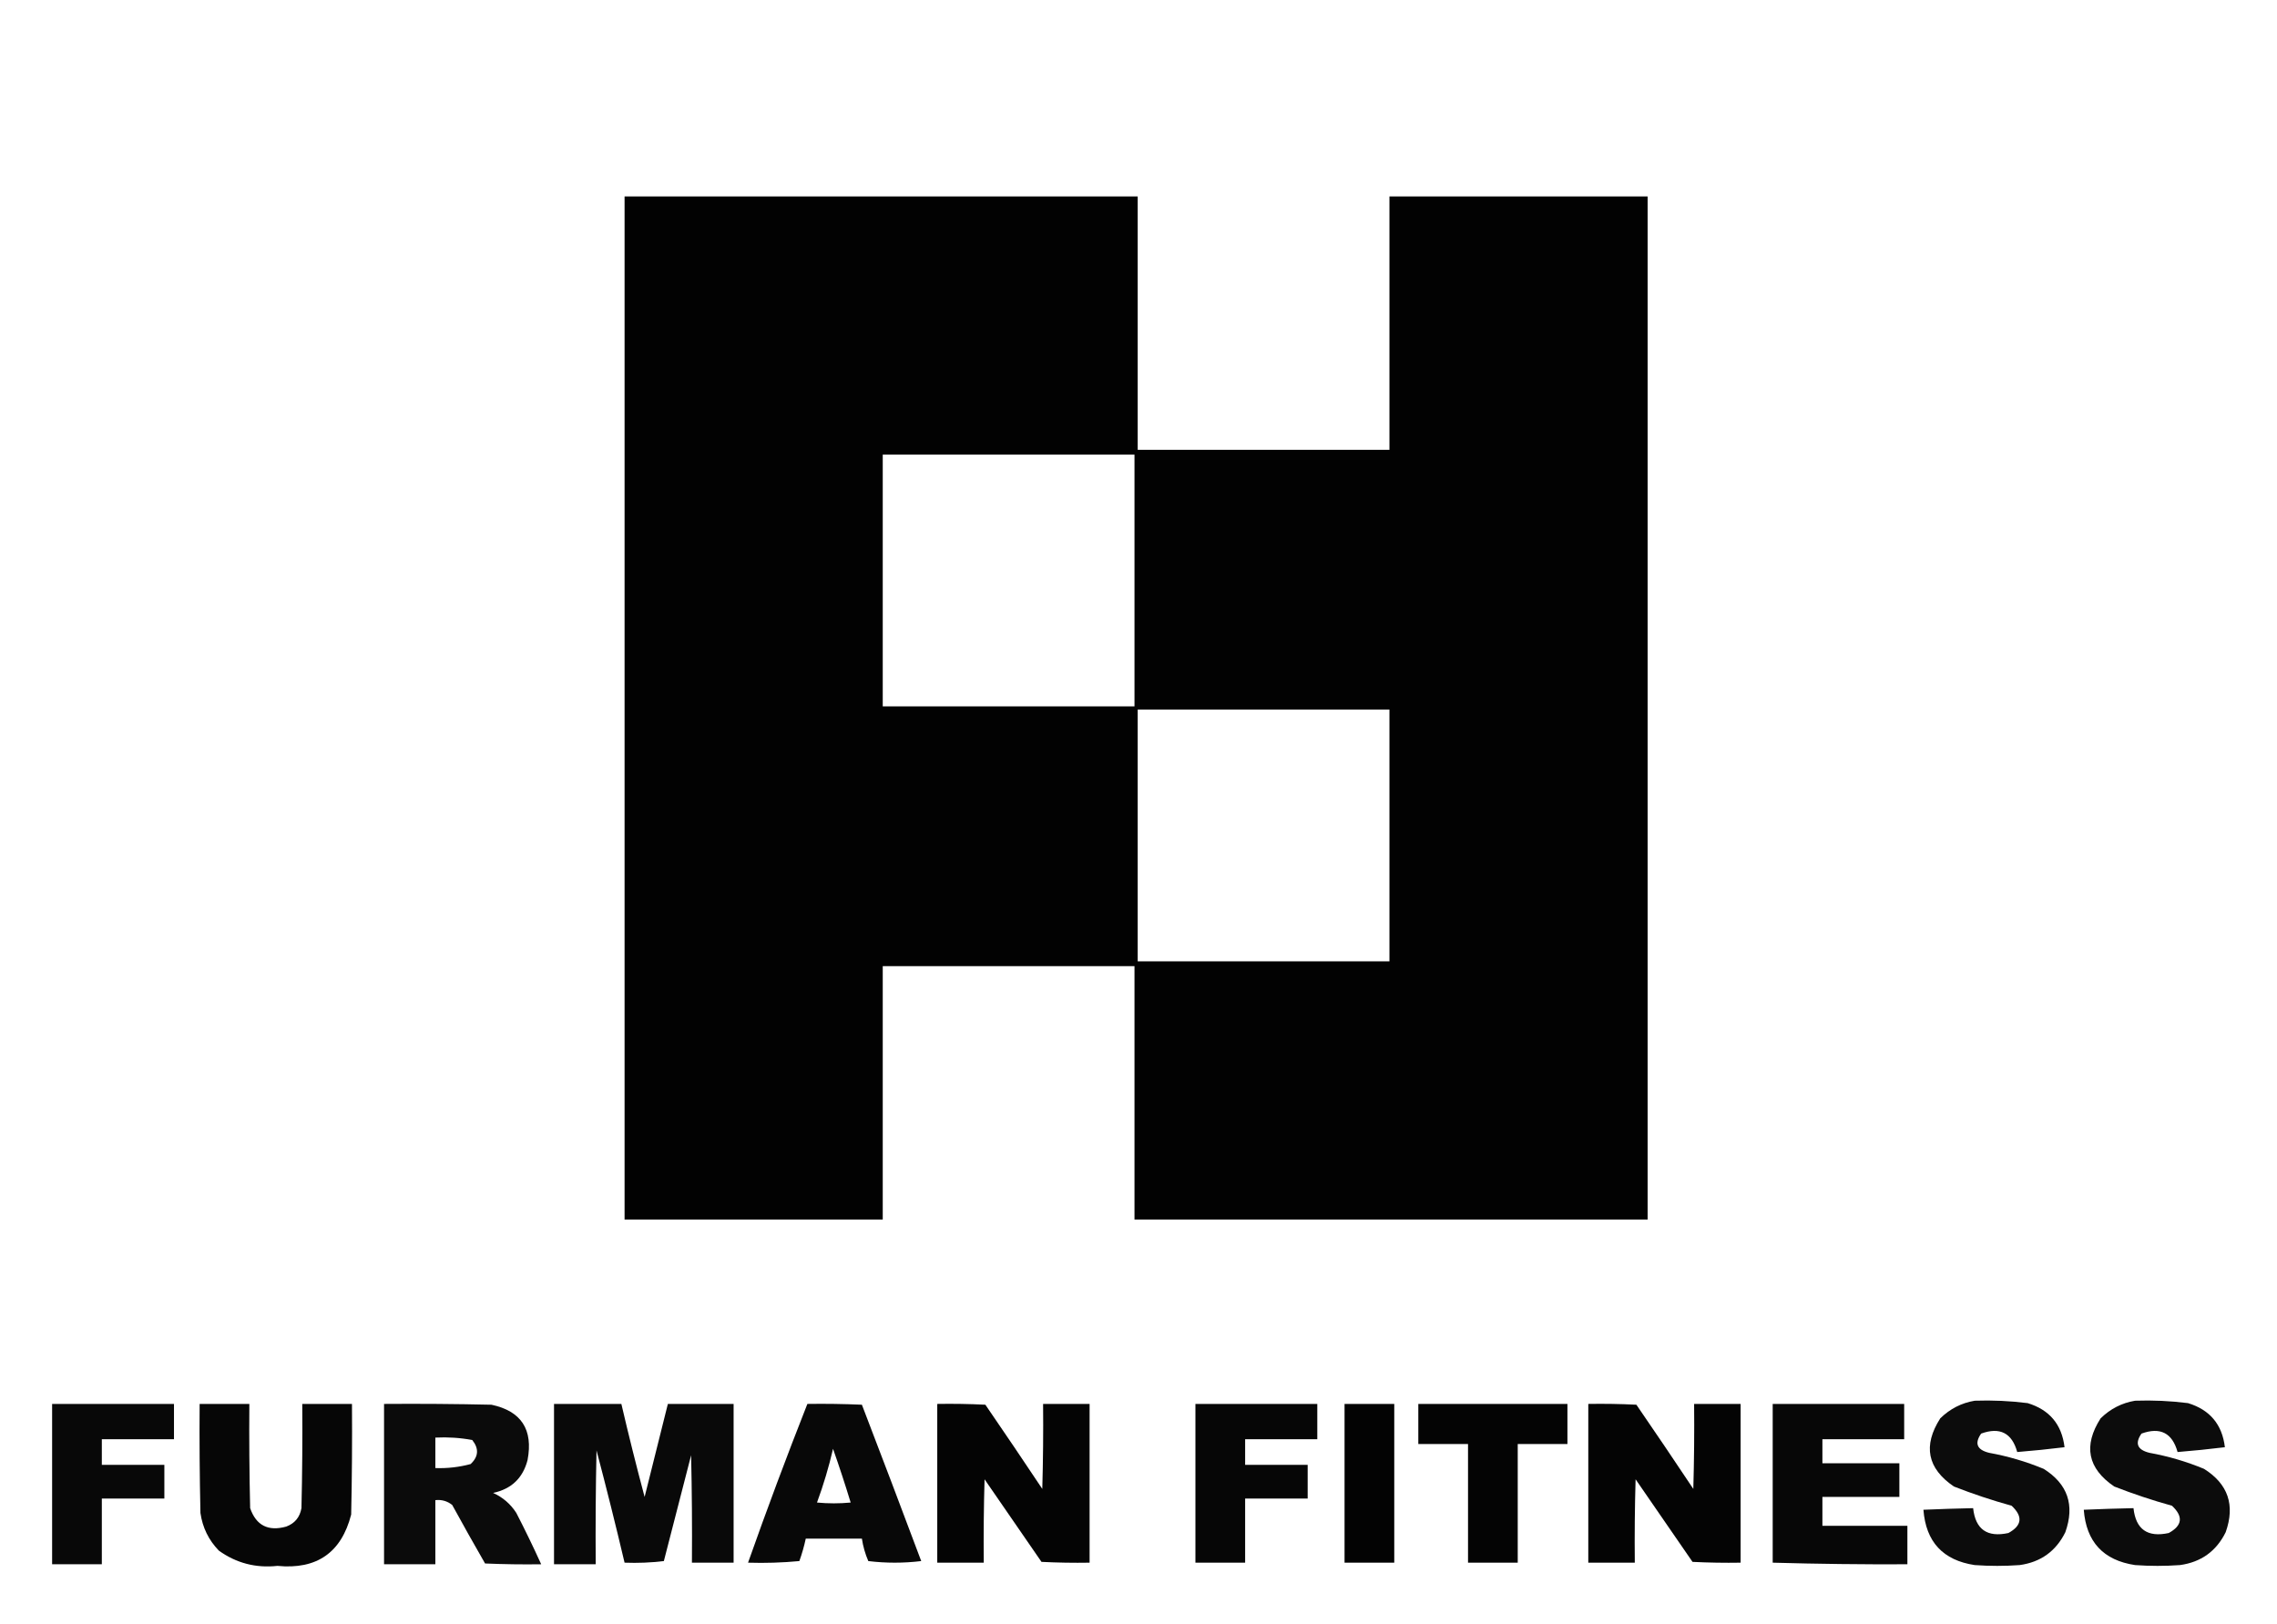
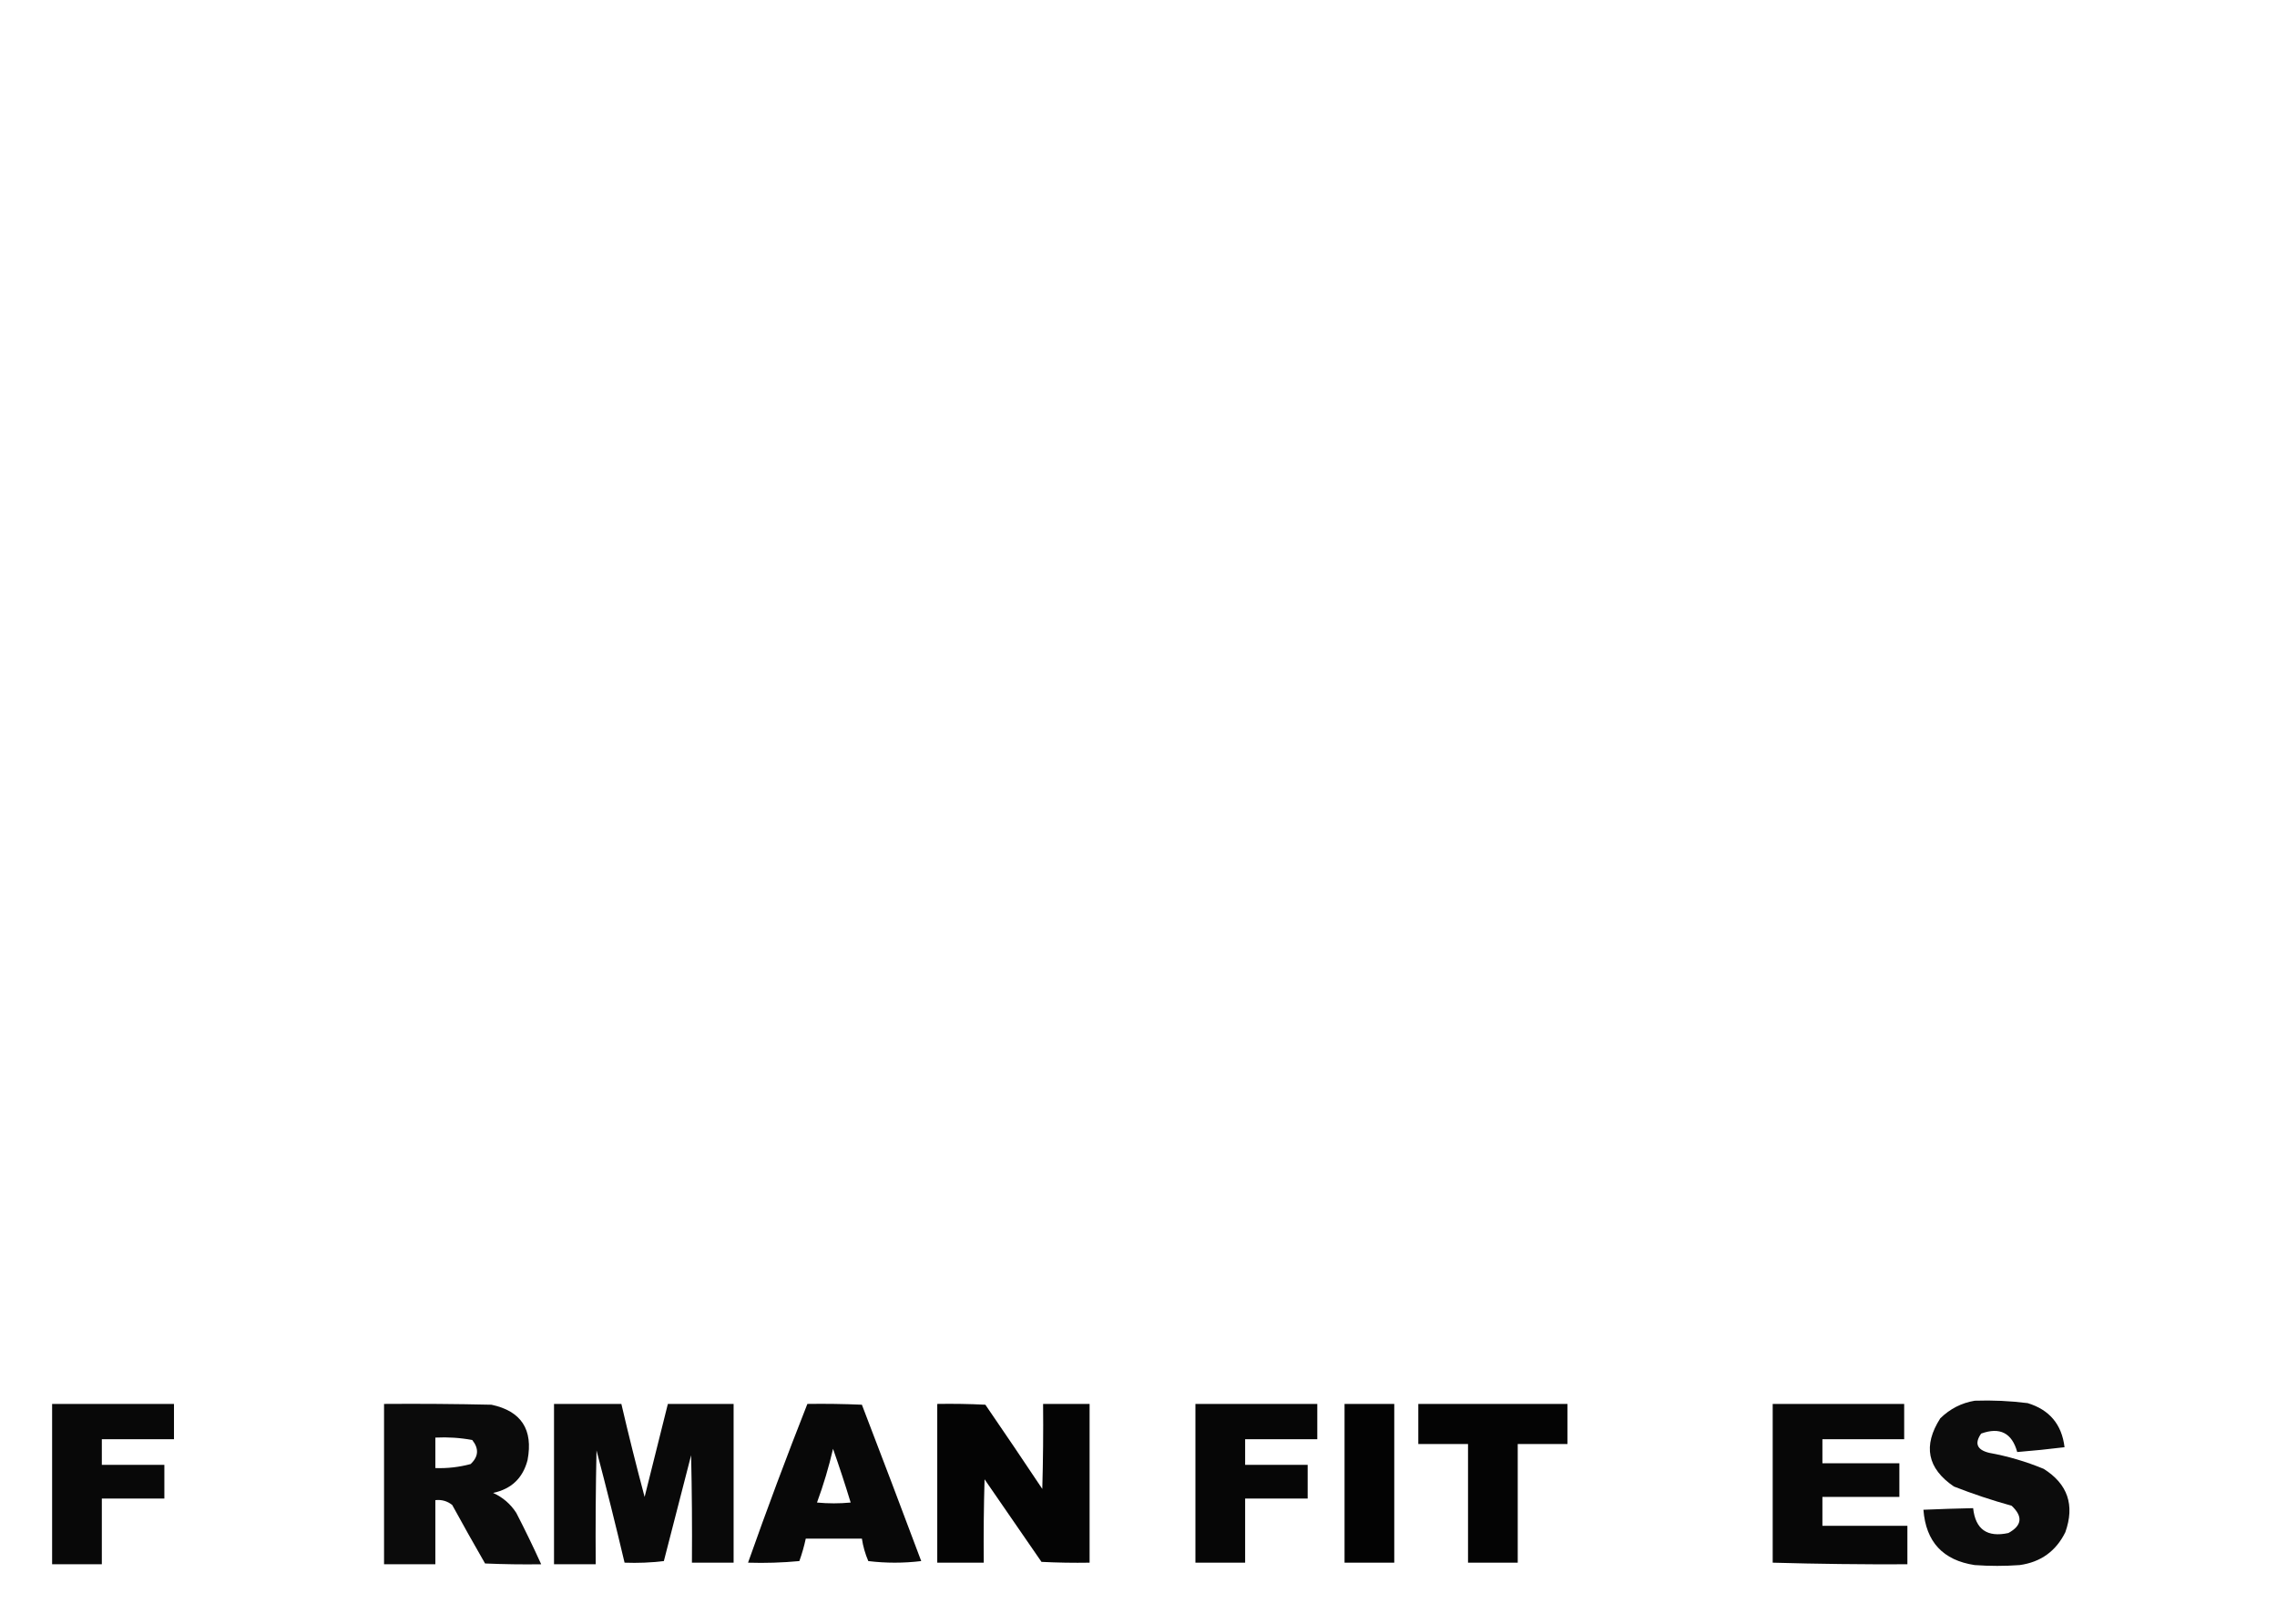
<svg xmlns="http://www.w3.org/2000/svg" version="1.1" width="1420px" height="1013px" style="shape-rendering:geometricPrecision; text-rendering:geometricPrecision; image-rendering:optimizeQuality; fill-rule:evenodd; clip-rule:evenodd">
  <g>
-     <path style="opacity:0.991" fill="#000000" d="M 389.5,122.5 C 496.167,122.5 602.833,122.5 709.5,122.5C 709.5,175.167 709.5,227.833 709.5,280.5C 761.833,280.5 814.167,280.5 866.5,280.5C 866.5,227.833 866.5,175.167 866.5,122.5C 920.167,122.5 973.833,122.5 1027.5,122.5C 1027.5,335.167 1027.5,547.833 1027.5,760.5C 920.833,760.5 814.167,760.5 707.5,760.5C 707.5,707.833 707.5,655.167 707.5,602.5C 655.167,602.5 602.833,602.5 550.5,602.5C 550.5,655.167 550.5,707.833 550.5,760.5C 496.833,760.5 443.167,760.5 389.5,760.5C 389.5,547.833 389.5,335.167 389.5,122.5 Z M 550.5,283.5 C 602.833,283.5 655.167,283.5 707.5,283.5C 707.5,335.833 707.5,388.167 707.5,440.5C 655.167,440.5 602.833,440.5 550.5,440.5C 550.5,388.167 550.5,335.833 550.5,283.5 Z M 709.5,442.5 C 761.833,442.5 814.167,442.5 866.5,442.5C 866.5,494.833 866.5,547.167 866.5,599.5C 814.167,599.5 761.833,599.5 709.5,599.5C 709.5,547.167 709.5,494.833 709.5,442.5 Z" />
-   </g>
+     </g>
  <g>
    <path style="opacity:0.952" fill="#000000" d="M 1231.5,873.5 C 1242.55,873.121 1253.55,873.621 1264.5,875C 1278.15,879.152 1285.82,888.318 1287.5,902.5C 1277.64,903.715 1267.8,904.715 1258,905.5C 1254.7,893.597 1247.2,889.764 1235.5,894C 1231.22,900.14 1232.89,904.14 1240.5,906C 1252.2,908.121 1263.53,911.454 1274.5,916C 1289.49,925.42 1293.99,938.586 1288,955.5C 1282.15,967.348 1272.65,974.182 1259.5,976C 1250.17,976.667 1240.83,976.667 1231.5,976C 1211.7,973.027 1201.03,961.527 1199.5,941.5C 1209.83,941.049 1220.16,940.716 1230.5,940.5C 1231.93,953.732 1239.26,958.899 1252.5,956C 1260.99,951.361 1261.66,945.694 1254.5,939C 1242.28,935.614 1230.28,931.614 1218.5,927C 1201.92,915.724 1199.09,901.557 1210,884.5C 1216.08,878.543 1223.25,874.876 1231.5,873.5 Z" />
  </g>
  <g>
-     <path style="opacity:0.952" fill="#000000" d="M 1331.5,873.5 C 1342.55,873.121 1353.55,873.621 1364.5,875C 1378.15,879.152 1385.82,888.318 1387.5,902.5C 1377.64,903.715 1367.8,904.715 1358,905.5C 1354.7,893.597 1347.2,889.764 1335.5,894C 1331.22,900.14 1332.89,904.14 1340.5,906C 1352.2,908.121 1363.53,911.454 1374.5,916C 1389.49,925.42 1393.99,938.586 1388,955.5C 1382.15,967.348 1372.65,974.182 1359.5,976C 1350.17,976.667 1340.83,976.667 1331.5,976C 1311.7,973.027 1301.03,961.527 1299.5,941.5C 1309.83,941.049 1320.16,940.716 1330.5,940.5C 1331.93,953.732 1339.26,958.899 1352.5,956C 1360.99,951.361 1361.66,945.694 1354.5,939C 1342.28,935.614 1330.28,931.614 1318.5,927C 1301.92,915.724 1299.09,901.557 1310,884.5C 1316.08,878.543 1323.25,874.876 1331.5,873.5 Z" />
-   </g>
+     </g>
  <g>
    <path style="opacity:0.968" fill="#000000" d="M 32.5,875.5 C 57.833,875.5 83.167,875.5 108.5,875.5C 108.5,882.833 108.5,890.167 108.5,897.5C 93.5,897.5 78.5,897.5 63.5,897.5C 63.5,902.833 63.5,908.167 63.5,913.5C 76.5,913.5 89.5,913.5 102.5,913.5C 102.5,920.5 102.5,927.5 102.5,934.5C 89.5,934.5 76.5,934.5 63.5,934.5C 63.5,948.167 63.5,961.833 63.5,975.5C 53.167,975.5 42.833,975.5 32.5,975.5C 32.5,942.167 32.5,908.833 32.5,875.5 Z" />
  </g>
  <g>
-     <path style="opacity:0.975" fill="#010101" d="M 124.5,875.5 C 134.833,875.5 145.167,875.5 155.5,875.5C 155.333,897.169 155.5,918.836 156,940.5C 159.732,951.285 167.232,955.118 178.5,952C 183.838,949.993 187.004,946.159 188,940.5C 188.5,918.836 188.667,897.169 188.5,875.5C 198.833,875.5 209.167,875.5 219.5,875.5C 219.667,898.502 219.5,921.502 219,944.5C 212.89,968.235 197.557,978.901 173,976.5C 159.546,977.959 147.379,974.792 136.5,967C 130.141,960.448 126.308,952.615 125,943.5C 124.5,920.836 124.333,898.169 124.5,875.5 Z" />
-   </g>
+     </g>
  <g>
    <path style="opacity:0.956" fill="#000000" d="M 239.5,875.5 C 261.836,875.333 284.169,875.5 306.5,876C 325.095,879.982 332.595,891.482 329,910.5C 326.09,921.743 318.923,928.576 307.5,931C 313.563,933.729 318.397,937.896 322,943.5C 327.472,954.108 332.639,964.775 337.5,975.5C 325.829,975.667 314.162,975.5 302.5,975C 295.54,962.914 288.707,950.748 282,938.5C 278.922,936.069 275.422,935.069 271.5,935.5C 271.5,948.833 271.5,962.167 271.5,975.5C 260.833,975.5 250.167,975.5 239.5,975.5C 239.5,942.167 239.5,908.833 239.5,875.5 Z M 271.5,896.5 C 279.253,896.104 286.92,896.604 294.5,898C 298.787,903.357 298.453,908.357 293.5,913C 286.293,914.934 278.96,915.767 271.5,915.5C 271.5,909.167 271.5,902.833 271.5,896.5 Z" />
  </g>
  <g>
    <path style="opacity:0.963" fill="#000000" d="M 345.5,875.5 C 359.5,875.5 373.5,875.5 387.5,875.5C 392.015,894.892 396.848,914.226 402,933.5C 406.838,914.148 411.671,894.814 416.5,875.5C 430.167,875.5 443.833,875.5 457.5,875.5C 457.5,908.5 457.5,941.5 457.5,974.5C 448.833,974.5 440.167,974.5 431.5,974.5C 431.667,952.164 431.5,929.831 431,907.5C 425.333,929.5 419.667,951.5 414,973.5C 405.919,974.482 397.752,974.816 389.5,974.5C 383.984,951.101 378.15,927.768 372,904.5C 371.5,928.164 371.333,951.831 371.5,975.5C 362.833,975.5 354.167,975.5 345.5,975.5C 345.5,942.167 345.5,908.833 345.5,875.5 Z" />
  </g>
  <g>
    <path style="opacity:0.965" fill="#000000" d="M 503.5,875.5 C 514.838,875.333 526.172,875.5 537.5,876C 549.963,908.43 562.296,940.93 574.5,973.5C 563.5,974.833 552.5,974.833 541.5,973.5C 539.554,968.996 538.22,964.329 537.5,959.5C 525.833,959.5 514.167,959.5 502.5,959.5C 501.481,964.243 500.147,968.909 498.5,973.5C 487.854,974.499 477.187,974.832 466.5,974.5C 478.242,941.275 490.575,908.275 503.5,875.5 Z M 519.5,903.5 C 523.383,914.504 527.049,925.671 530.5,937C 523.5,937.667 516.5,937.667 509.5,937C 513.541,926.045 516.874,914.878 519.5,903.5 Z" />
  </g>
  <g>
    <path style="opacity:0.982" fill="#000000" d="M 584.5,875.5 C 594.506,875.334 604.506,875.5 614.5,876C 626.457,893.414 638.29,910.914 650,928.5C 650.5,910.836 650.667,893.17 650.5,875.5C 660.167,875.5 669.833,875.5 679.5,875.5C 679.5,908.5 679.5,941.5 679.5,974.5C 669.494,974.666 659.494,974.5 649.5,974C 637.667,956.833 625.833,939.667 614,922.5C 613.5,939.83 613.333,957.163 613.5,974.5C 603.833,974.5 594.167,974.5 584.5,974.5C 584.5,941.5 584.5,908.5 584.5,875.5 Z" />
  </g>
  <g>
    <path style="opacity:0.974" fill="#000000" d="M 745.5,875.5 C 770.833,875.5 796.167,875.5 821.5,875.5C 821.5,882.833 821.5,890.167 821.5,897.5C 806.5,897.5 791.5,897.5 776.5,897.5C 776.5,902.833 776.5,908.167 776.5,913.5C 789.5,913.5 802.5,913.5 815.5,913.5C 815.5,920.5 815.5,927.5 815.5,934.5C 802.5,934.5 789.5,934.5 776.5,934.5C 776.5,947.833 776.5,961.167 776.5,974.5C 766.167,974.5 755.833,974.5 745.5,974.5C 745.5,941.5 745.5,908.5 745.5,875.5 Z" />
  </g>
  <g>
-     <path style="opacity:0.988" fill="#000100" d="M 838.5,875.5 C 848.833,875.5 859.167,875.5 869.5,875.5C 869.5,908.5 869.5,941.5 869.5,974.5C 859.167,974.5 848.833,974.5 838.5,974.5C 838.5,941.5 838.5,908.5 838.5,875.5 Z" />
+     <path style="opacity:0.988" fill="#000100" d="M 838.5,875.5 C 848.833,875.5 859.167,875.5 869.5,875.5C 869.5,908.5 869.5,941.5 869.5,974.5C 859.167,974.5 848.833,974.5 838.5,974.5C 838.5,941.5 838.5,908.5 838.5,875.5 " />
  </g>
  <g>
    <path style="opacity:0.981" fill="#000000" d="M 884.5,875.5 C 915.5,875.5 946.5,875.5 977.5,875.5C 977.5,883.833 977.5,892.167 977.5,900.5C 967.167,900.5 956.833,900.5 946.5,900.5C 946.5,925.167 946.5,949.833 946.5,974.5C 936.167,974.5 925.833,974.5 915.5,974.5C 915.5,949.833 915.5,925.167 915.5,900.5C 905.167,900.5 894.833,900.5 884.5,900.5C 884.5,892.167 884.5,883.833 884.5,875.5 Z" />
  </g>
  <g>
-     <path style="opacity:0.982" fill="#000000" d="M 990.5,875.5 C 1000.51,875.334 1010.51,875.5 1020.5,876C 1032.46,893.414 1044.29,910.914 1056,928.5C 1056.5,910.836 1056.67,893.17 1056.5,875.5C 1066.17,875.5 1075.83,875.5 1085.5,875.5C 1085.5,908.5 1085.5,941.5 1085.5,974.5C 1075.49,974.666 1065.49,974.5 1055.5,974C 1043.67,956.833 1031.83,939.667 1020,922.5C 1019.5,939.83 1019.33,957.163 1019.5,974.5C 1009.83,974.5 1000.17,974.5 990.5,974.5C 990.5,941.5 990.5,908.5 990.5,875.5 Z" />
-   </g>
+     </g>
  <g>
    <path style="opacity:0.97" fill="#000000" d="M 1105.5,875.5 C 1132.83,875.5 1160.17,875.5 1187.5,875.5C 1187.5,882.833 1187.5,890.167 1187.5,897.5C 1170.5,897.5 1153.5,897.5 1136.5,897.5C 1136.5,902.5 1136.5,907.5 1136.5,912.5C 1152.5,912.5 1168.5,912.5 1184.5,912.5C 1184.5,919.5 1184.5,926.5 1184.5,933.5C 1168.5,933.5 1152.5,933.5 1136.5,933.5C 1136.5,939.5 1136.5,945.5 1136.5,951.5C 1154.17,951.5 1171.83,951.5 1189.5,951.5C 1189.5,959.5 1189.5,967.5 1189.5,975.5C 1161.49,975.625 1133.49,975.292 1105.5,974.5C 1105.5,941.5 1105.5,908.5 1105.5,875.5 Z" />
  </g>
</svg>